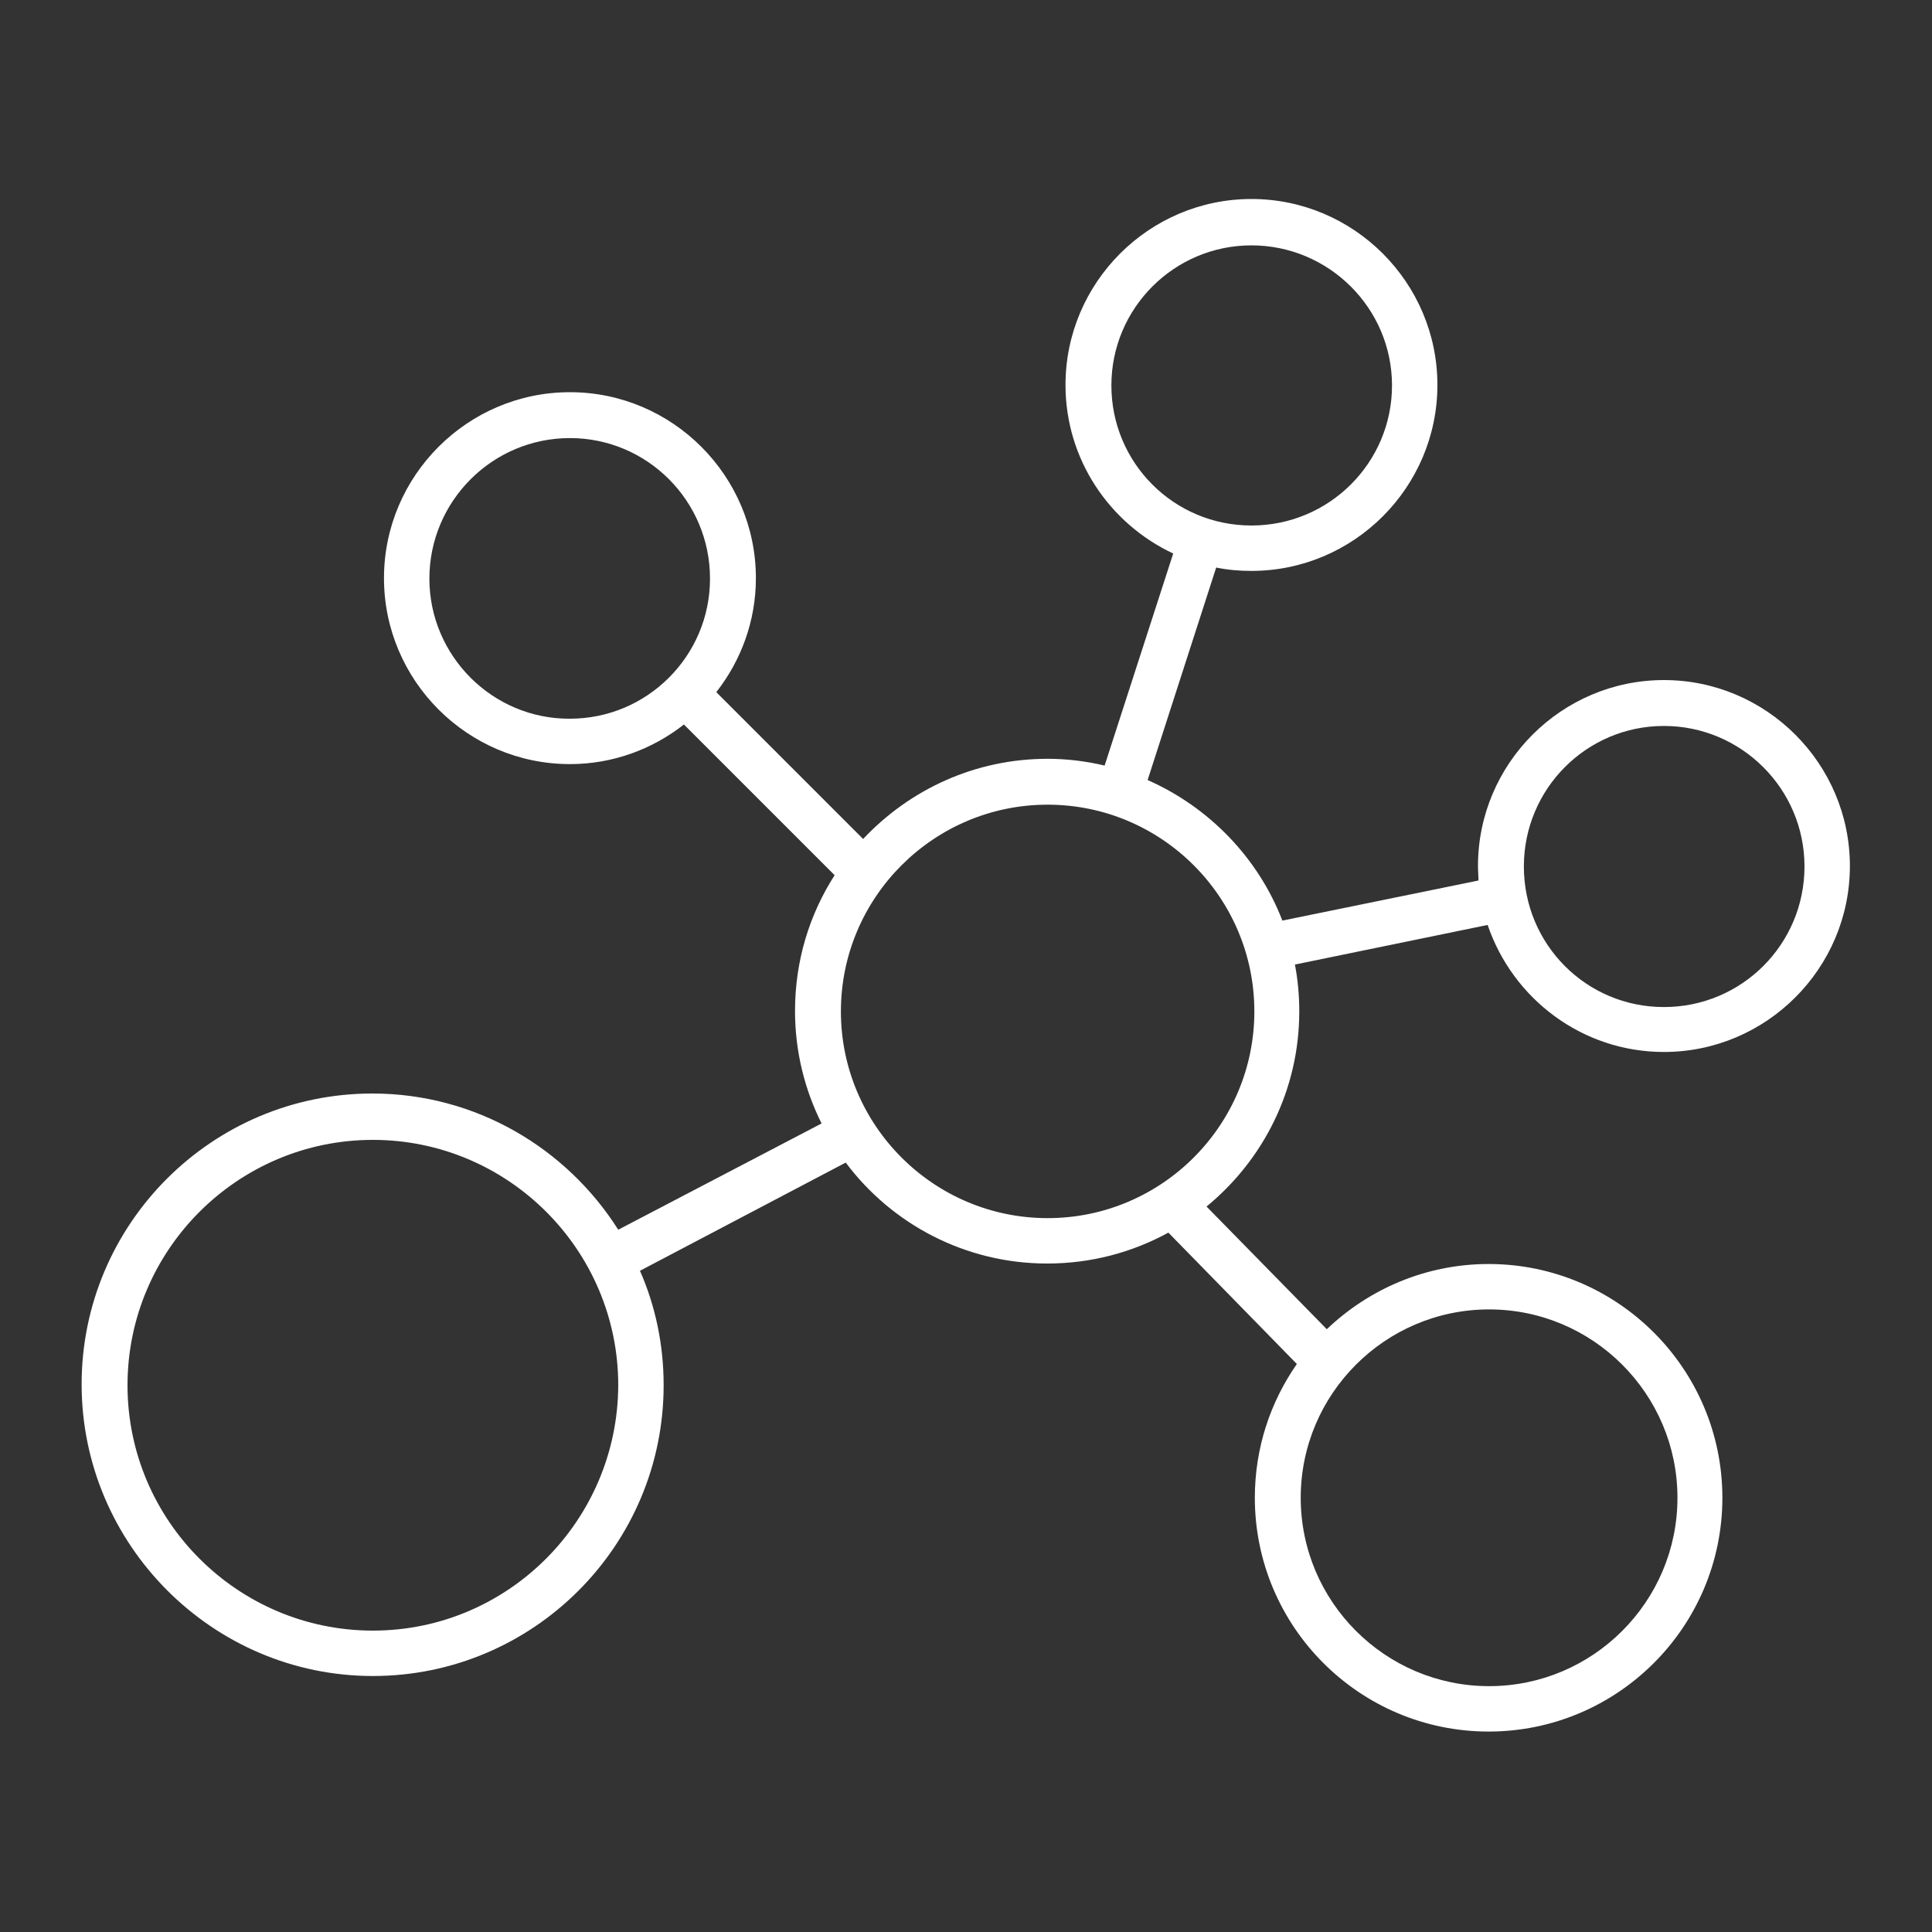
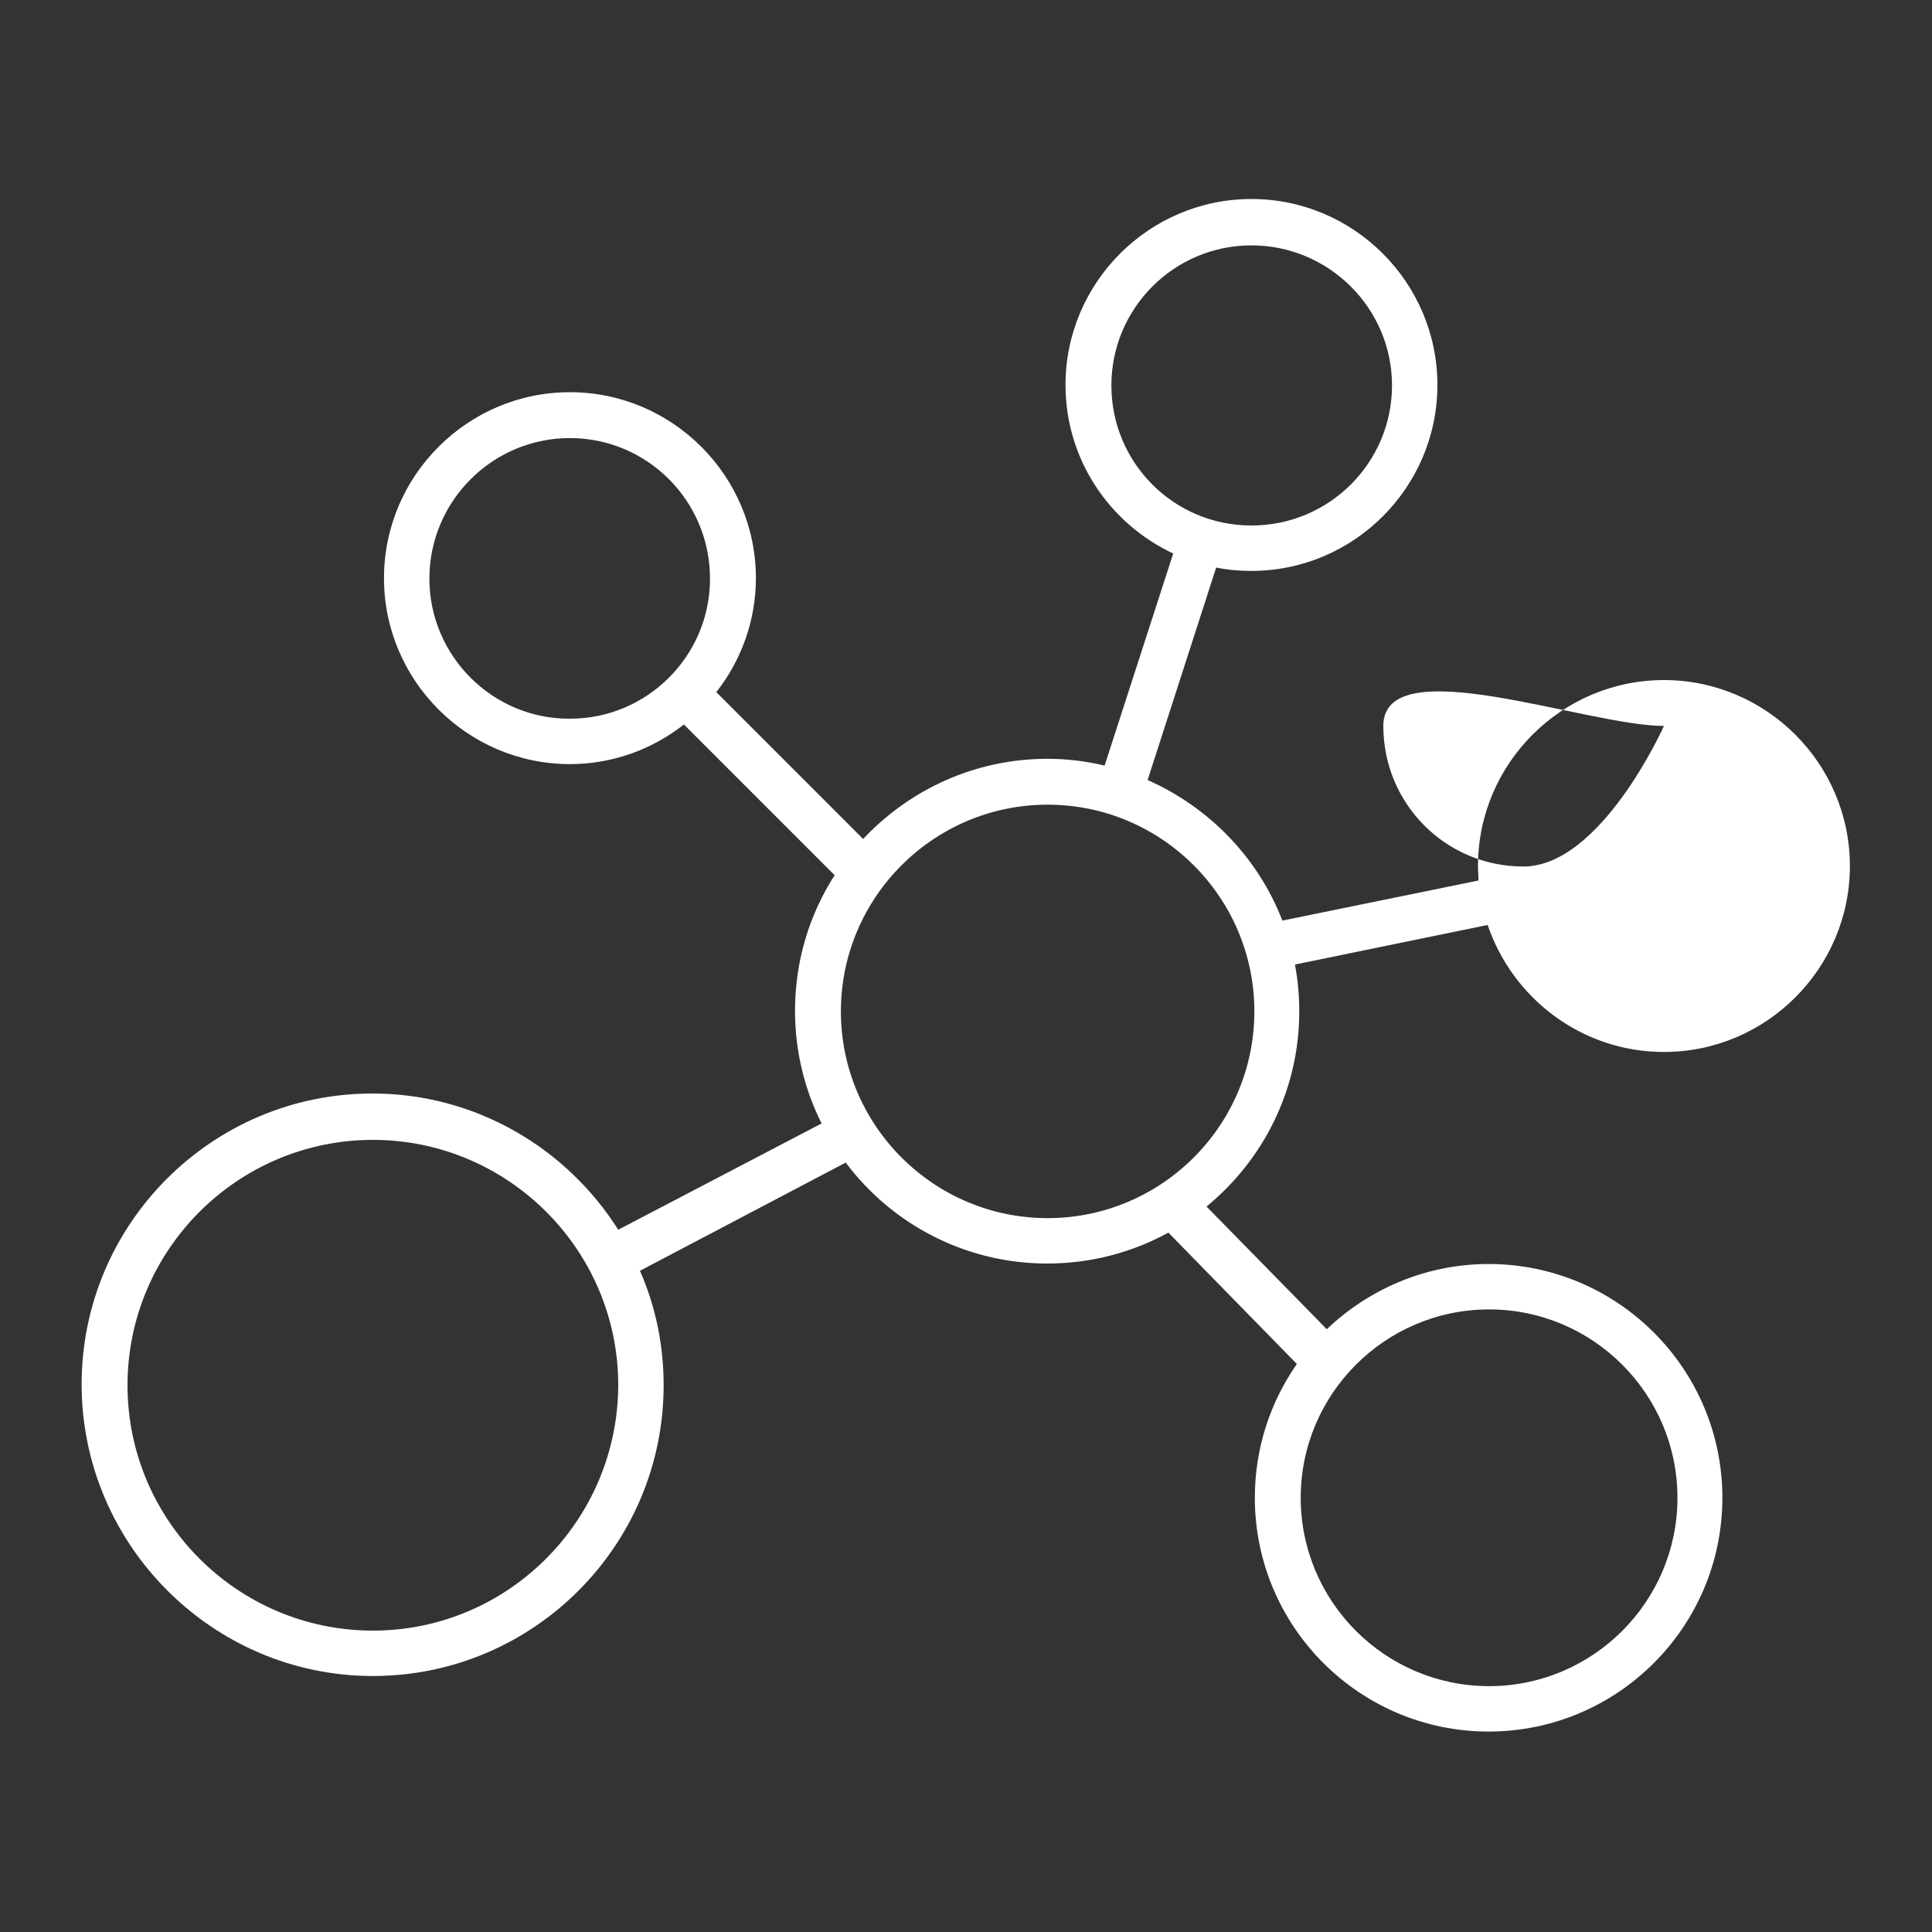
<svg xmlns="http://www.w3.org/2000/svg" version="1.1" id="Layer_1" x="0px" y="0px" viewBox="0 0 400 400" style="enable-background:new 0 0 400 400;" xml:space="preserve">
  <rect x="0" y="0" width="400" height="400" fill="#333333" stroke="none" />
  <style type="text/css">
	.st0{fill:#FFFFFF;}
</style>
-   <path class="st0" d="M344.5,217.8c21.2,0,38.5-17.3,38.5-38.5s-17.3-38.5-38.5-38.5S306,158.1,306,179.3c0,1,0.1,2,0.1,3l-40.6,8.3  c-5-13-15.2-23.5-27.9-29.1l14.2-44c2.4,0.5,4.8,0.7,7.3,0.7c21.2,0,38.5-17.3,38.5-38.5s-17.3-38.5-38.5-38.5s-38.5,17.3-38.5,38.5  c0,15.4,9.1,28.7,22.3,34.9l-14.2,43.9c-3.8-0.9-7.8-1.4-11.8-1.4c-15.1,0-28.6,6.4-38.2,16.6l-30.4-30.4c5.1-6.5,8.2-14.7,8.2-23.6  c0-21.2-17.3-38.5-38.5-38.5s-38.5,17.3-38.5,38.5s17.3,38.5,38.5,38.5c8.9,0,17.1-3.1,23.6-8.2l31.2,31.2  c-5.2,8.1-8.2,17.7-8.2,28.1c0,8.4,2,16.3,5.5,23.3l-42.1,22c-10.7-16.9-29.5-28.2-50.9-28.2c-33.2,0-60.2,27-60.2,60.2  S44,347,77.2,347s60.2-27,60.2-60.2c0-8.4-1.7-16.4-4.9-23.7l42.6-22.4c9.5,12.7,24.7,20.9,41.7,20.9c9.1,0,17.6-2.3,25.1-6.4  l26.6,27.2c-5.5,7.9-8.7,17.4-8.7,27.7c0,26.7,21.7,48.4,48.4,48.4c26.7,0,48.4-21.7,48.4-48.4c0-26.7-21.7-48.4-48.4-48.4  c-13,0-24.8,5.2-33.5,13.5l-24.9-25.4c11.7-9.6,19.2-24.1,19.2-40.4c0-3.3-0.3-6.6-0.9-9.7l39.9-8.2  C313.2,206.8,327.6,217.8,344.5,217.8z M230.1,79.8c0-16,13-29,29-29s29.1,13,29.1,29s-13,29-29.1,29S230.1,95.8,230.1,79.8z   M88.9,119.8c0-16,13-29.1,29.1-29.1c16,0,29,13,29,29.1c0,16-13,29-29,29C102,148.9,88.9,135.8,88.9,119.8z M77.2,337.6  c-28,0-50.8-22.8-50.8-50.8S49.2,236,77.2,236s50.8,22.8,50.8,50.8C127.9,314.8,105.2,337.6,77.2,337.6z M308.3,271.1  c21.5,0,39,17.5,39,39s-17.5,39-39,39s-39-17.5-39-39S286.8,271.1,308.3,271.1z M216.9,252.2c-23.6,0-42.8-19.2-42.8-42.8  s19.2-42.8,42.8-42.8s42.8,19.2,42.8,42.8C259.7,233,240.5,252.2,216.9,252.2z M344.5,150.3c16,0,29.1,13,29.1,29.1  s-13,29.1-29.1,29.1s-29-13-29-29.1S328.5,150.3,344.5,150.3z" />
+   <path class="st0" d="M344.5,217.8c21.2,0,38.5-17.3,38.5-38.5s-17.3-38.5-38.5-38.5S306,158.1,306,179.3c0,1,0.1,2,0.1,3l-40.6,8.3  c-5-13-15.2-23.5-27.9-29.1l14.2-44c2.4,0.5,4.8,0.7,7.3,0.7c21.2,0,38.5-17.3,38.5-38.5s-17.3-38.5-38.5-38.5s-38.5,17.3-38.5,38.5  c0,15.4,9.1,28.7,22.3,34.9l-14.2,43.9c-3.8-0.9-7.8-1.4-11.8-1.4c-15.1,0-28.6,6.4-38.2,16.6l-30.4-30.4c5.1-6.5,8.2-14.7,8.2-23.6  c0-21.2-17.3-38.5-38.5-38.5s-38.5,17.3-38.5,38.5s17.3,38.5,38.5,38.5c8.9,0,17.1-3.1,23.6-8.2l31.2,31.2  c-5.2,8.1-8.2,17.7-8.2,28.1c0,8.4,2,16.3,5.5,23.3l-42.1,22c-10.7-16.9-29.5-28.2-50.9-28.2c-33.2,0-60.2,27-60.2,60.2  S44,347,77.2,347s60.2-27,60.2-60.2c0-8.4-1.7-16.4-4.9-23.7l42.6-22.4c9.5,12.7,24.7,20.9,41.7,20.9c9.1,0,17.6-2.3,25.1-6.4  l26.6,27.2c-5.5,7.9-8.7,17.4-8.7,27.7c0,26.7,21.7,48.4,48.4,48.4c26.7,0,48.4-21.7,48.4-48.4c0-26.7-21.7-48.4-48.4-48.4  c-13,0-24.8,5.2-33.5,13.5l-24.9-25.4c11.7-9.6,19.2-24.1,19.2-40.4c0-3.3-0.3-6.6-0.9-9.7l39.9-8.2  C313.2,206.8,327.6,217.8,344.5,217.8z M230.1,79.8c0-16,13-29,29-29s29.1,13,29.1,29s-13,29-29.1,29S230.1,95.8,230.1,79.8z   M88.9,119.8c0-16,13-29.1,29.1-29.1c16,0,29,13,29,29.1c0,16-13,29-29,29C102,148.9,88.9,135.8,88.9,119.8z M77.2,337.6  c-28,0-50.8-22.8-50.8-50.8S49.2,236,77.2,236s50.8,22.8,50.8,50.8C127.9,314.8,105.2,337.6,77.2,337.6z M308.3,271.1  c21.5,0,39,17.5,39,39s-17.5,39-39,39s-39-17.5-39-39S286.8,271.1,308.3,271.1z M216.9,252.2c-23.6,0-42.8-19.2-42.8-42.8  s19.2-42.8,42.8-42.8s42.8,19.2,42.8,42.8C259.7,233,240.5,252.2,216.9,252.2z M344.5,150.3s-13,29.1-29.1,29.1s-29-13-29-29.1S328.5,150.3,344.5,150.3z" />
</svg>